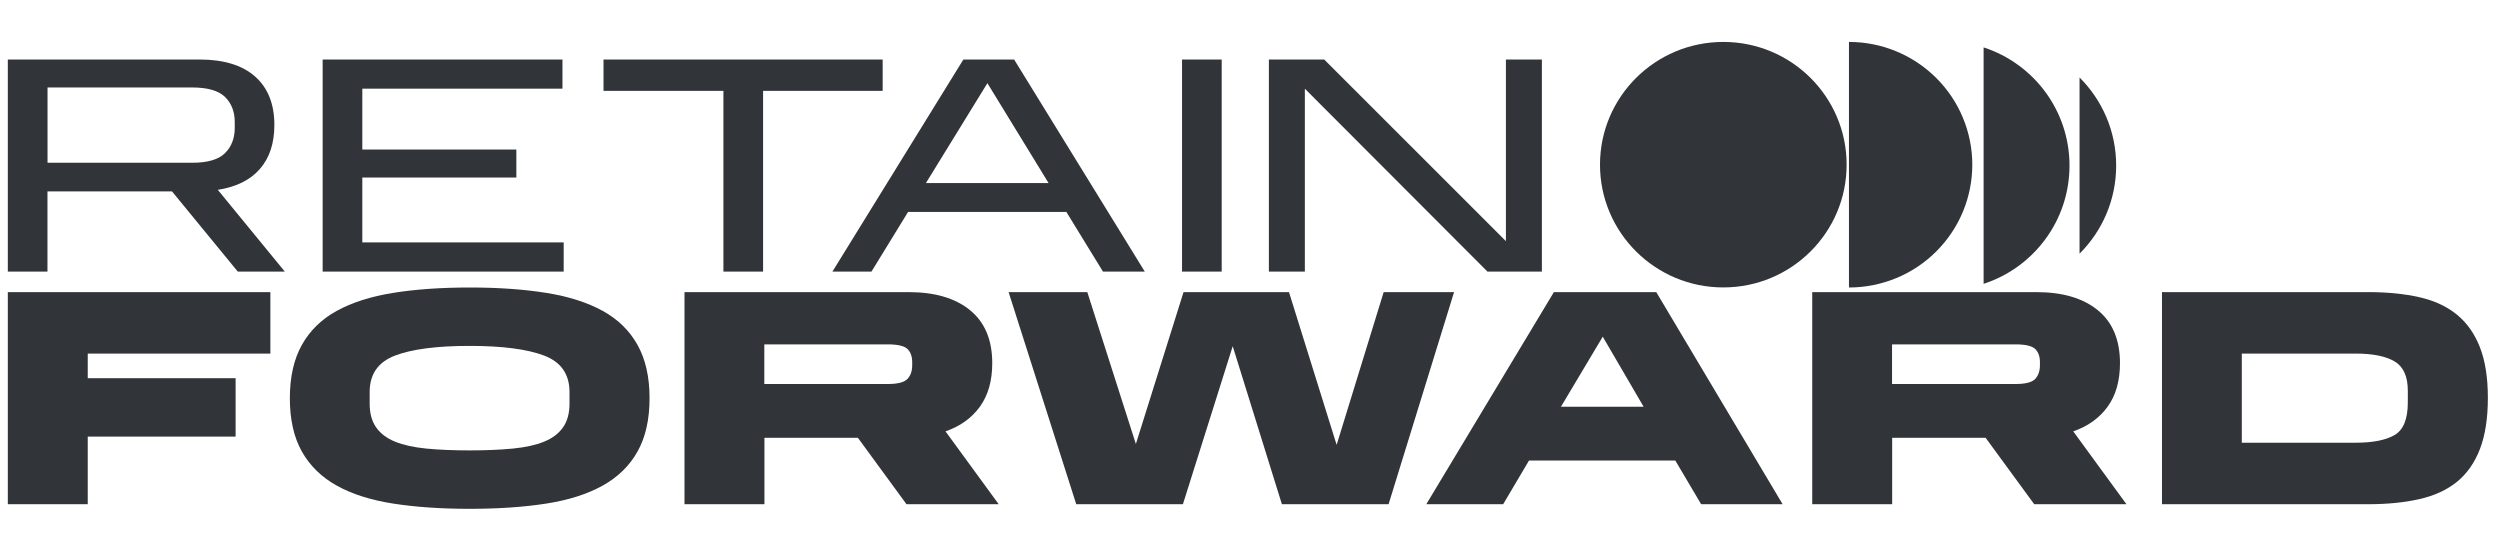
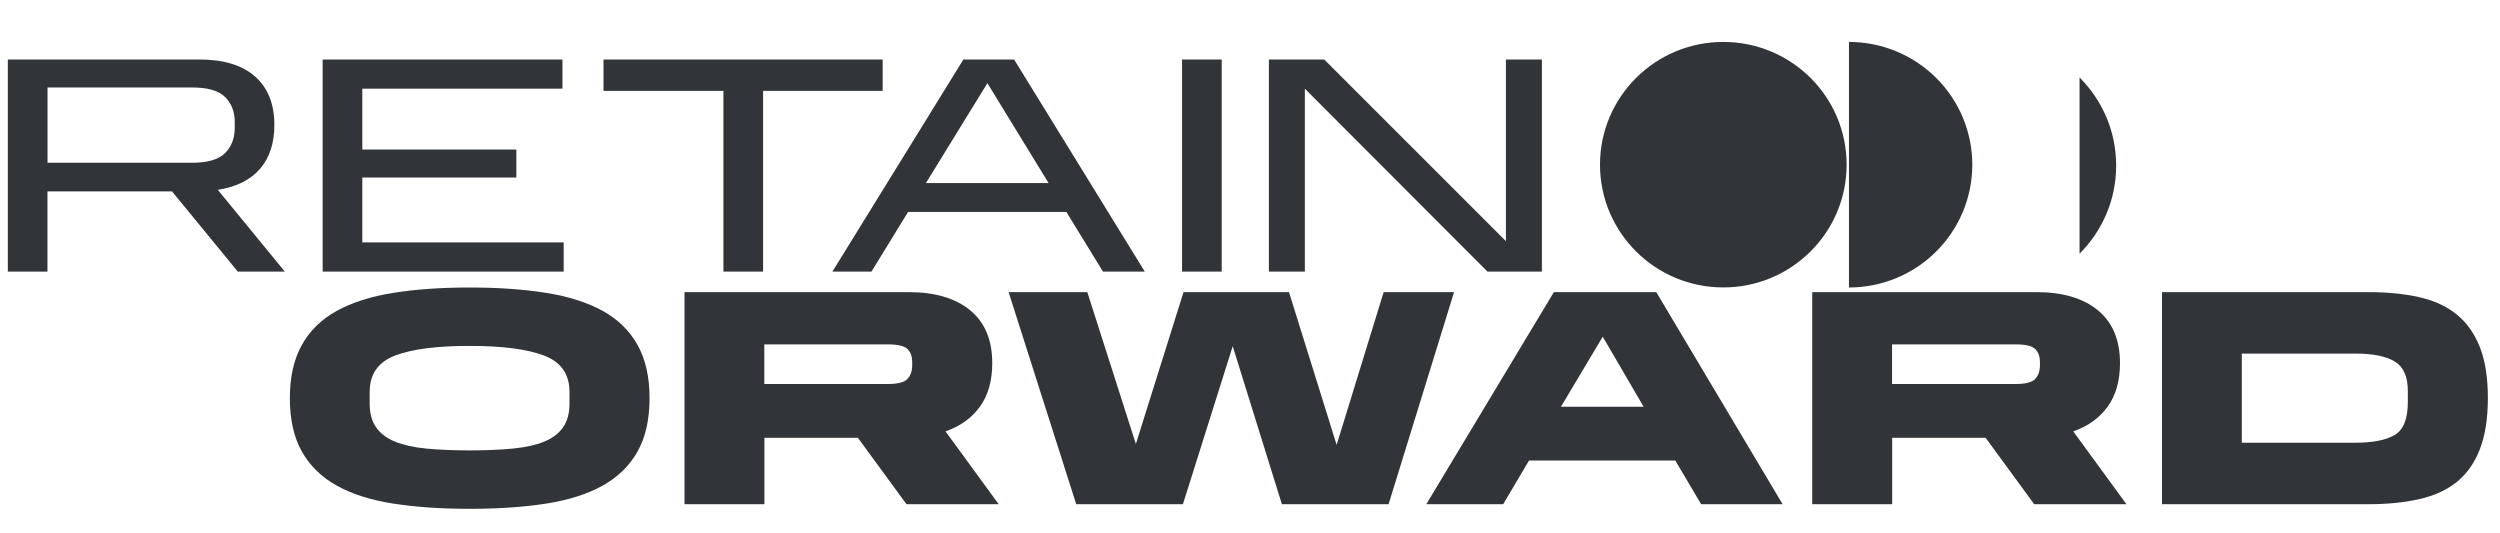
<svg xmlns="http://www.w3.org/2000/svg" width="150" height="32" viewBox="0 0 150 32" fill="none">
  <g clip-path="url(#clip0_306_70449)">
    <g clip-path="url(#clip1_306_70449)">
      <path d="M103.399 17.246C107.485 17.246 110.797 13.949 110.797 9.881C110.797 5.813 107.485 2.516 103.399 2.516C99.312 2.516 96 5.813 96 9.881C96 13.949 99.312 17.246 103.399 17.246Z" fill="#313438" />
      <path d="M110.938 2.516C111.91 2.516 112.871 2.705 113.77 3.077C114.667 3.446 115.483 3.99 116.171 4.675C116.857 5.359 117.404 6.17 117.775 7.065C118.146 7.958 118.338 8.917 118.338 9.883C118.338 10.849 118.146 11.808 117.775 12.701C117.404 13.594 116.857 14.407 116.171 15.091C115.485 15.776 114.669 16.318 113.77 16.689C112.873 17.058 111.91 17.25 110.938 17.25V2.516Z" fill="#313438" />
-       <path d="M119.016 2.844V17.03C122.007 16.06 124.17 13.25 124.17 9.936C124.17 6.621 122.007 3.814 119.016 2.844Z" fill="#313438" />
      <path d="M124.773 4.651V15.22C126.129 13.87 126.97 12.001 126.97 9.934C126.97 7.867 126.129 6 124.773 4.648V4.651Z" fill="#313438" />
    </g>
    <g clip-path="url(#clip2_306_70449)">
      <path fill-rule="evenodd" clip-rule="evenodd" d="M11.961 3.57H0.469V16.296H2.848V11.482H10.319L14.267 16.296H17.089L13.068 11.39C14.174 11.218 15.017 10.8 15.595 10.136C16.173 9.472 16.462 8.593 16.462 7.499C16.462 6.244 16.077 5.276 15.309 4.594C14.54 3.912 13.424 3.57 11.961 3.57ZM14.085 7.332V7.664C14.085 8.291 13.892 8.798 13.504 9.185C13.117 9.573 12.456 9.766 11.521 9.766H2.852V5.248H11.521C12.456 5.248 13.117 5.439 13.504 5.82C13.892 6.201 14.085 6.705 14.085 7.332Z" fill="#313438" />
      <path d="M19.359 3.57H33.748V5.322H21.739V8.974H30.981V10.652H21.739V14.543H33.821V16.296H19.359V3.57Z" fill="#313438" />
      <path d="M43.405 5.451H36.211V3.57H52.96V5.451H45.785V16.296H43.405V5.451Z" fill="#313438" />
      <path fill-rule="evenodd" clip-rule="evenodd" d="M60.847 3.57H57.803L49.945 16.296H52.288L54.483 12.718H63.983L66.178 16.296H68.687L60.847 3.57ZM62.915 10.984H55.555L59.244 4.99L62.915 10.984Z" fill="#313438" />
      <path d="M70.922 3.57H73.302V16.296H70.922V3.57Z" fill="#313438" />
      <path d="M76.133 3.57H79.453L90.355 14.47V3.57H92.513V16.296H89.248L78.291 5.322V16.296H76.133V3.57Z" fill="#313438" />
    </g>
    <g clip-path="url(#clip3_306_70449)">
-       <path d="M0.469 17.527H16.222V21.216H5.265V22.691H14.137V26.195H5.265V30.253H0.469V17.527Z" fill="#313438" />
      <path fill-rule="evenodd" clip-rule="evenodd" d="M18.11 20.699C17.63 21.559 17.391 22.623 17.391 23.889C17.391 25.168 17.63 26.235 18.11 27.089C18.59 27.944 19.288 28.626 20.204 29.136C21.12 29.646 22.248 30.006 23.589 30.215C24.929 30.424 26.46 30.529 28.182 30.529C29.903 30.529 31.434 30.424 32.775 30.215C34.115 30.006 35.244 29.646 36.16 29.136C37.076 28.626 37.774 27.944 38.253 27.089C38.733 26.235 38.973 25.168 38.973 23.889C38.973 22.623 38.733 21.559 38.253 20.699C37.774 19.838 37.076 19.156 36.16 18.652C35.244 18.148 34.115 17.788 32.775 17.573C31.434 17.358 29.903 17.25 28.182 17.25C26.46 17.25 24.929 17.358 23.589 17.573C22.248 17.788 21.12 18.148 20.204 18.652C19.288 19.156 18.59 19.838 18.11 20.699ZM34.17 23.52V24.221C34.17 24.799 34.041 25.272 33.782 25.641C33.524 26.01 33.146 26.296 32.648 26.499C32.15 26.702 31.526 26.84 30.776 26.914C30.026 26.987 29.159 27.024 28.175 27.024C27.191 27.024 26.324 26.987 25.574 26.914C24.824 26.84 24.2 26.702 23.701 26.499C23.203 26.296 22.825 26.01 22.567 25.641C22.309 25.272 22.18 24.799 22.18 24.221V23.52C22.18 22.451 22.687 21.722 23.701 21.335C24.716 20.948 26.207 20.754 28.175 20.754C30.142 20.754 31.633 20.948 32.648 21.335C33.663 21.722 34.17 22.451 34.17 23.52Z" fill="#313438" />
      <path fill-rule="evenodd" clip-rule="evenodd" d="M54.518 17.527H41.07V30.253H45.866V26.269H51.474L54.389 30.253H59.922L56.731 25.882C57.617 25.574 58.305 25.079 58.797 24.397C59.289 23.715 59.535 22.845 59.535 21.788C59.535 20.398 59.092 19.341 58.207 18.615C57.322 17.89 56.092 17.527 54.518 17.527ZM54.732 21.732V21.916C54.732 22.26 54.637 22.534 54.446 22.737C54.255 22.94 53.859 23.041 53.256 23.041H45.859V20.662H53.256C53.859 20.662 54.255 20.754 54.446 20.939C54.637 21.123 54.732 21.387 54.732 21.732Z" fill="#313438" />
      <path d="M60.516 17.527H65.238L68.152 26.638L71.012 17.527H77.339L80.198 26.693L83.02 17.527H87.244L83.315 30.253H76.914L73.963 20.773L70.975 30.253H64.574L60.516 17.527Z" fill="#313438" />
      <path fill-rule="evenodd" clip-rule="evenodd" d="M99.376 17.527H93.233L85.578 30.253H90.19L91.739 27.634H100.52L102.069 30.253H106.957L99.376 17.527ZM98.618 24.406H93.656L96.165 20.201L98.618 24.406Z" fill="#313438" />
      <path fill-rule="evenodd" clip-rule="evenodd" d="M122.182 17.527H108.734V30.253H113.53V26.269H119.138L122.053 30.253H127.587L124.395 25.882C125.281 25.574 125.969 25.079 126.461 24.397C126.953 23.715 127.199 22.845 127.199 21.788C127.199 20.398 126.756 19.341 125.871 18.615C124.986 17.89 123.756 17.527 122.182 17.527ZM122.396 21.732V21.916C122.396 22.26 122.301 22.534 122.11 22.737C121.92 22.94 121.523 23.041 120.92 23.041H113.523V20.662H120.92C121.523 20.662 121.92 20.754 122.11 20.939C122.301 21.123 122.396 21.387 122.396 21.732Z" fill="#313438" />
      <path fill-rule="evenodd" clip-rule="evenodd" d="M142.096 17.527H129.719V30.253H142.096C143.24 30.253 144.261 30.151 145.158 29.948C146.056 29.745 146.806 29.401 147.409 28.916C148.011 28.43 148.473 27.775 148.792 26.951C149.112 26.128 149.272 25.101 149.272 23.872C149.272 22.654 149.112 21.64 148.792 20.828C148.473 20.017 148.011 19.365 147.409 18.874C146.806 18.382 146.056 18.035 145.158 17.832C144.261 17.629 143.24 17.527 142.096 17.527ZM143.676 26.102C143.147 26.409 142.366 26.563 141.333 26.563H134.508V21.215H141.333C142.366 21.215 143.147 21.372 143.676 21.685C144.204 21.999 144.469 22.586 144.469 23.446V24.147C144.469 25.143 144.204 25.795 143.676 26.102Z" fill="#313438" />
    </g>
  </g>
  <defs>
    <clipPath id="clip0_306_70449">
      <rect width="148.804" height="31.705" fill="white" transform="translate(0.469 0.168)" />
    </clipPath>
    <clipPath id="clip1_306_70449">
      <rect width="30.975" height="14.733" fill="white" transform="translate(96 2.516)" />
    </clipPath>
    <clipPath id="clip2_306_70449">
      <rect width="92.048" height="12.725" fill="white" transform="translate(0.469 3.574)" />
    </clipPath>
    <clipPath id="clip3_306_70449">
      <rect width="148.804" height="13.278" fill="white" transform="translate(0.469 17.25)" />
    </clipPath>
  </defs>
</svg>